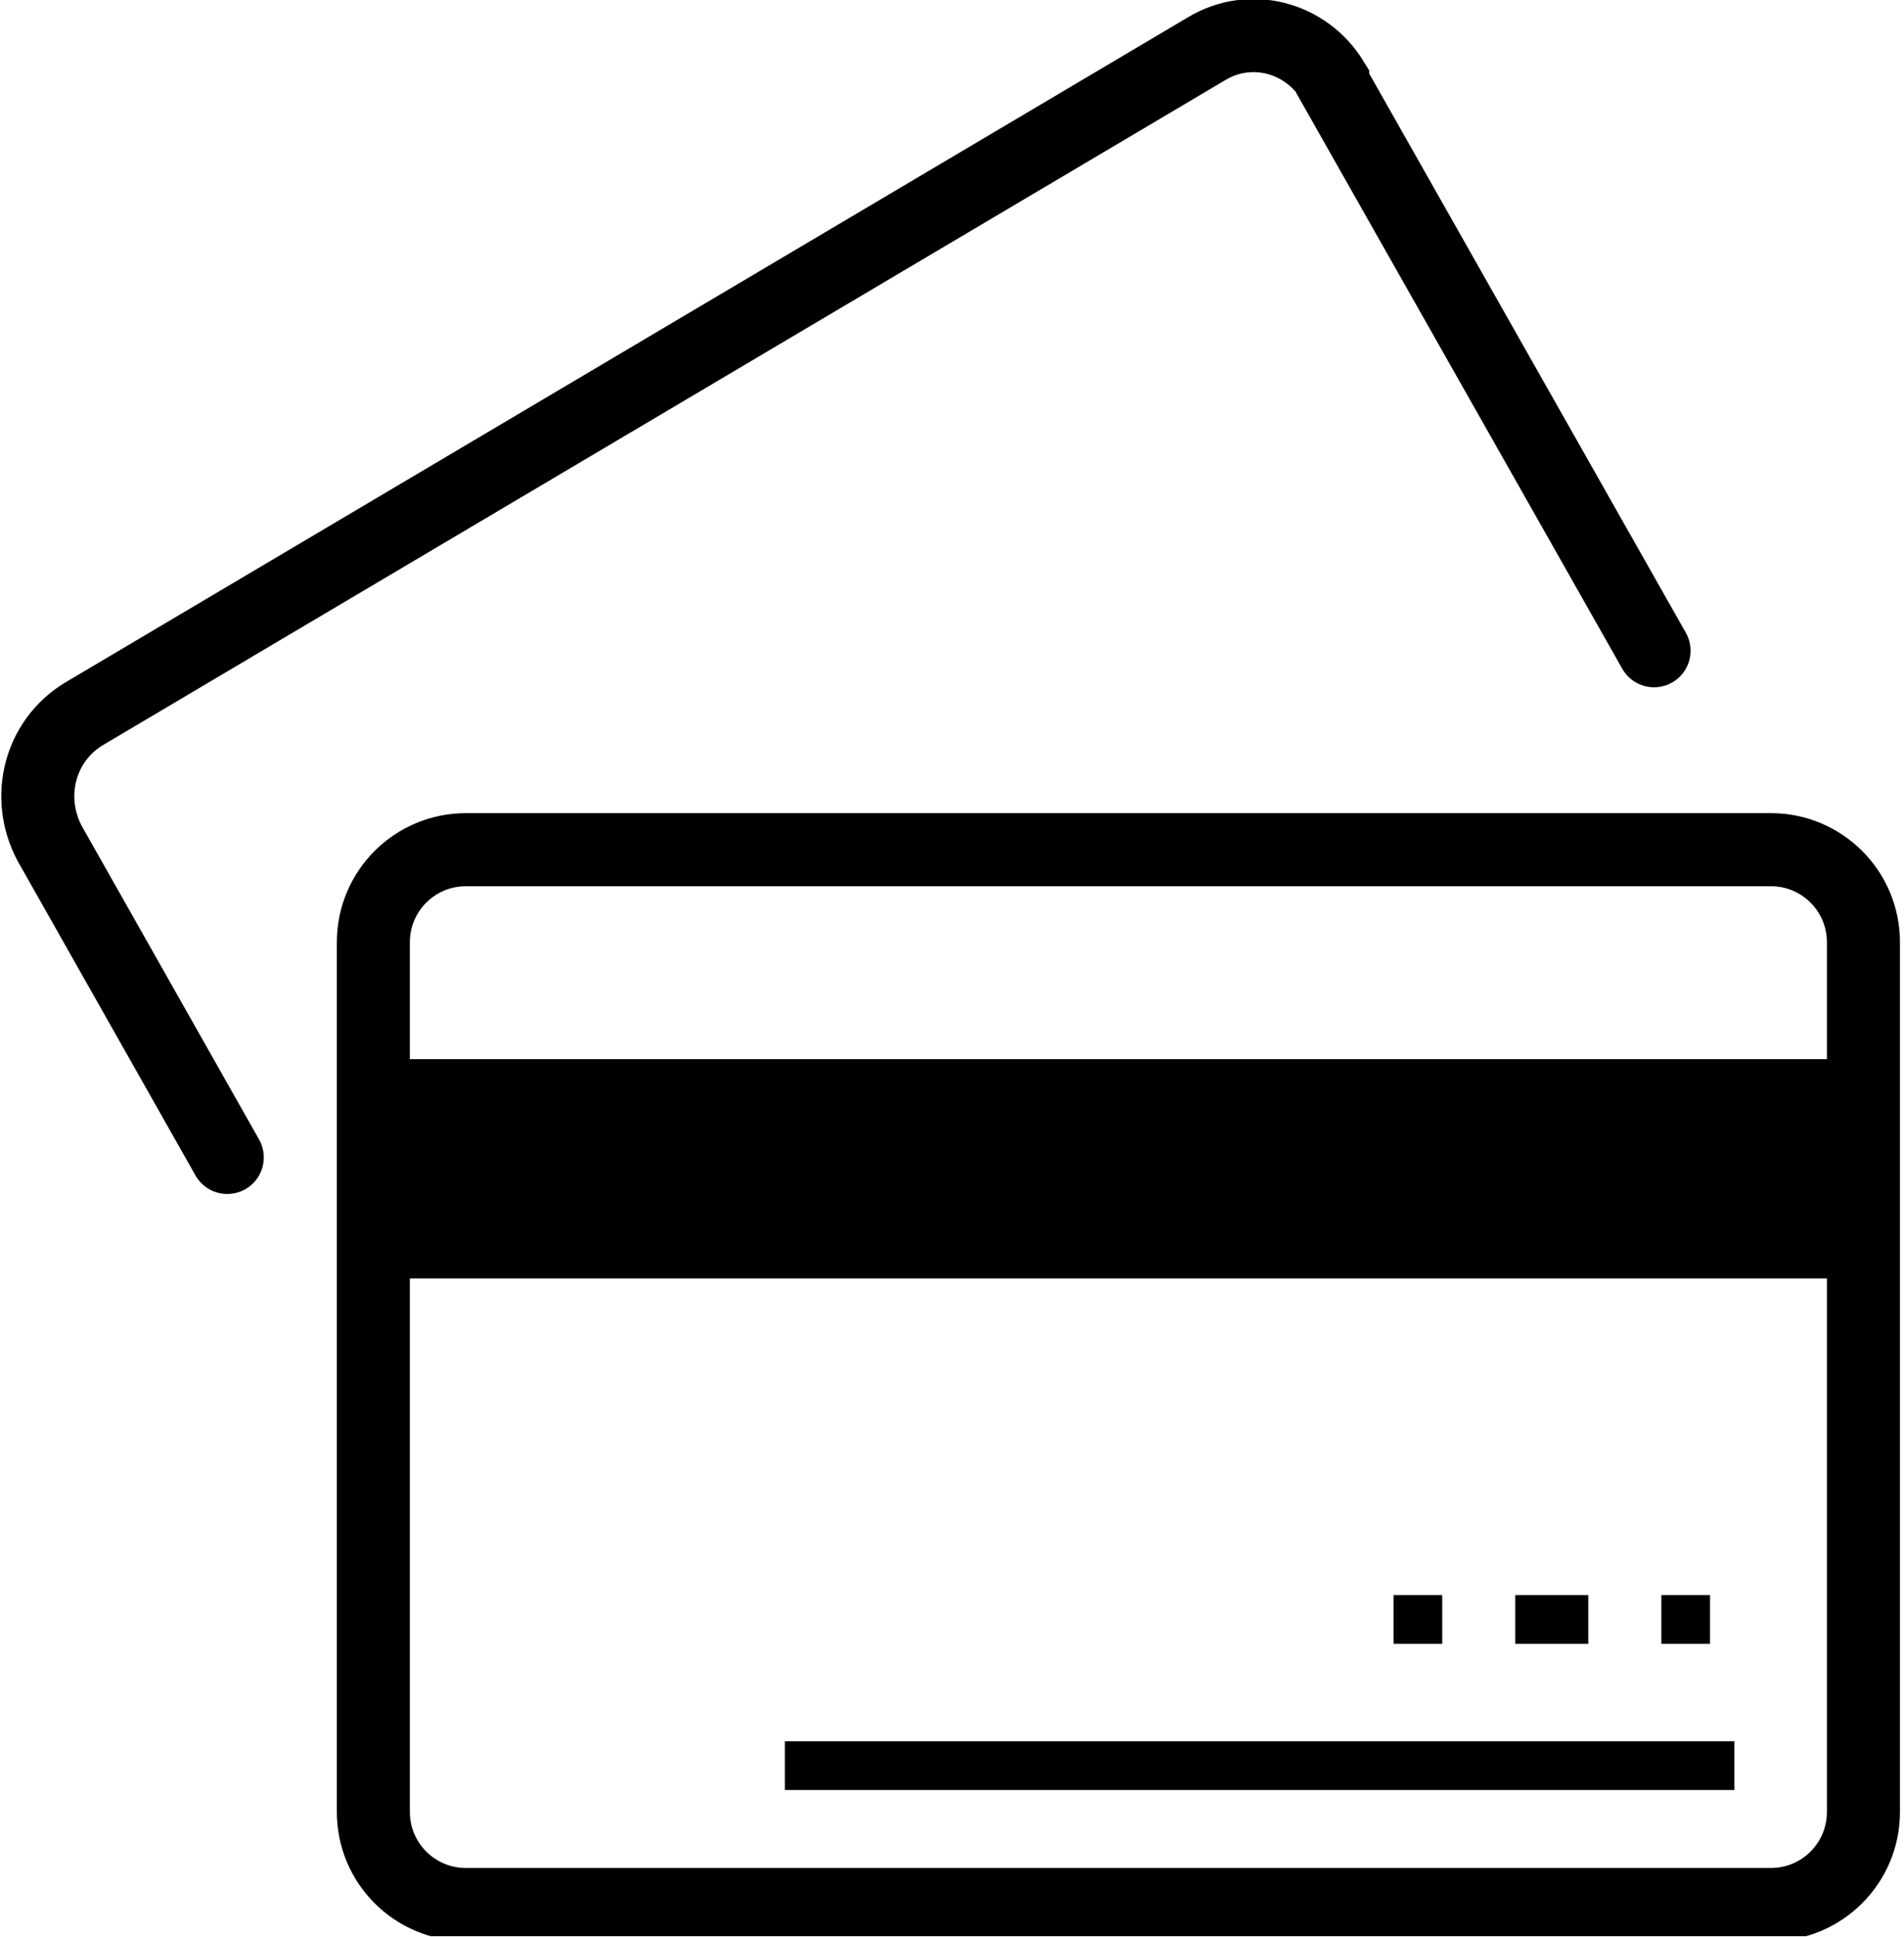
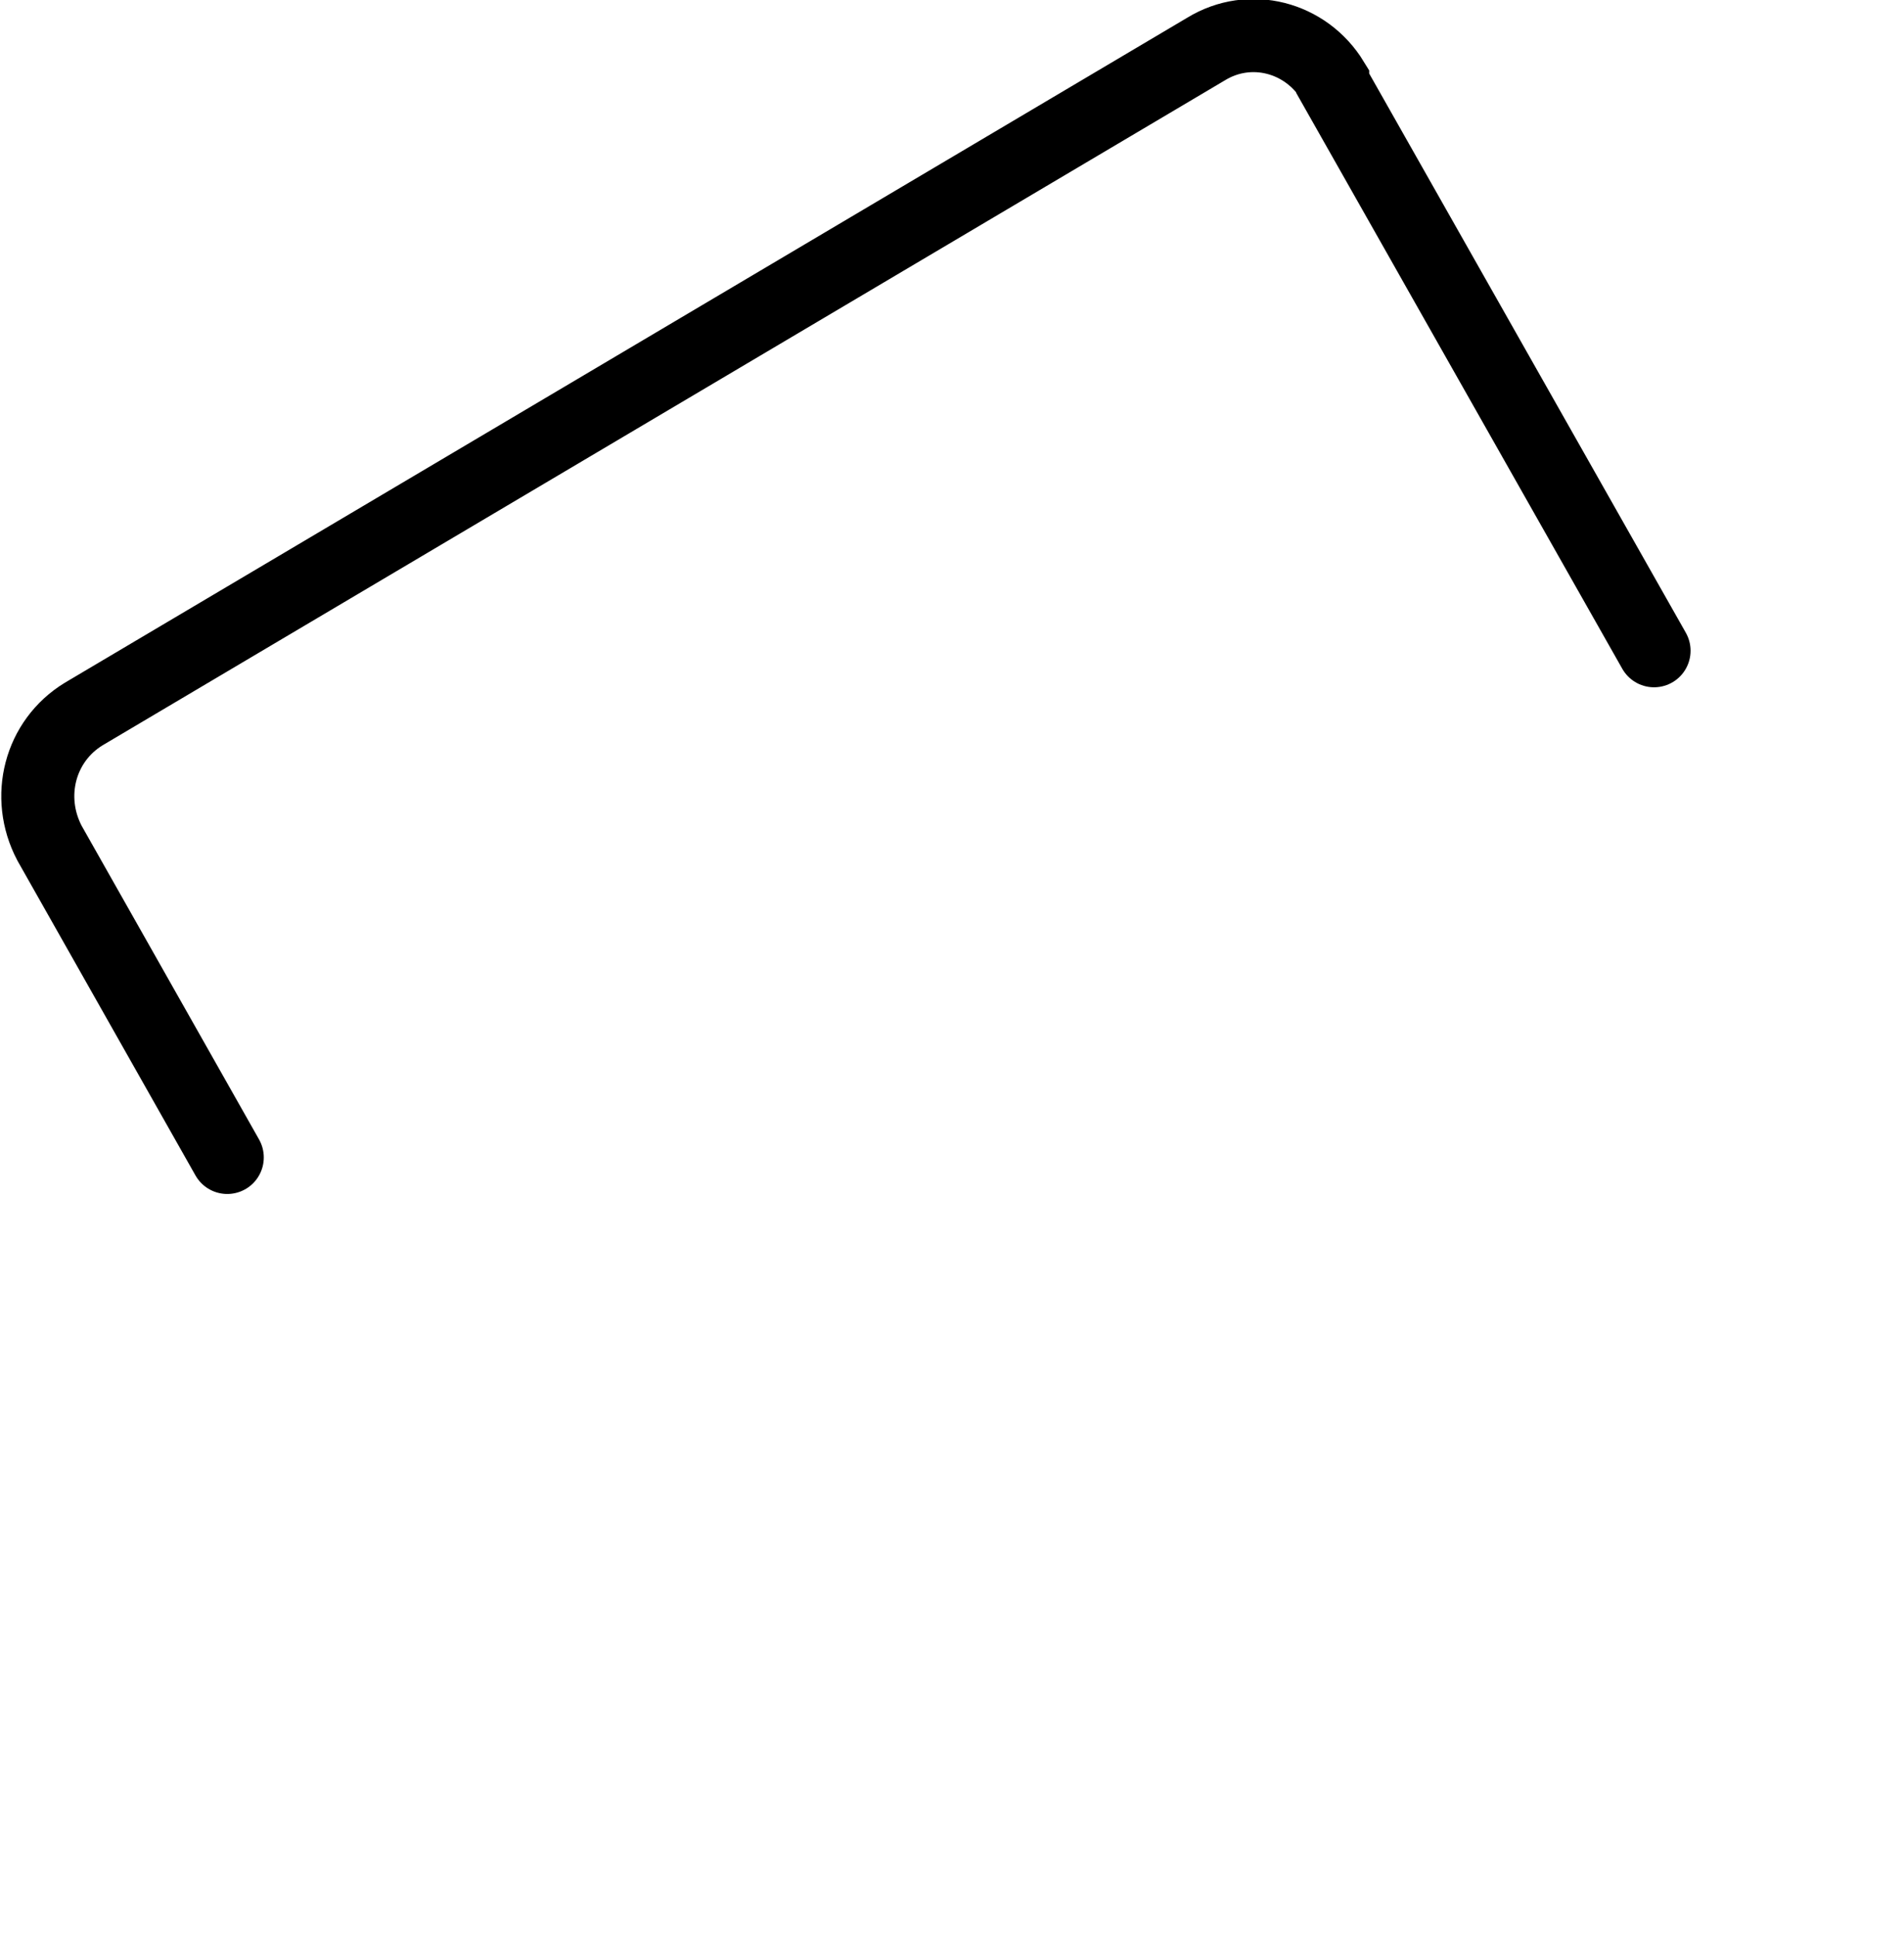
<svg xmlns="http://www.w3.org/2000/svg" xmlns:xlink="http://www.w3.org/1999/xlink" version="1.1" id="Layer_1" x="0px" y="0px" viewBox="0 0 78.2 79.5" style="enable-background:new 0 0 78.2 79.5;" xml:space="preserve">
  <style type="text/css">
	.st0{clip-path:url(#SVGID_00000060719280218203238630000003736287219654223535_);}
	.st1{fill:none;stroke:#000000;stroke-width:3;stroke-linecap:round;stroke-miterlimit:10;}
	.st2{fill:none;stroke:#000000;stroke-width:2;stroke-linecap:round;stroke-miterlimit:10;}
	.st3{fill:none;stroke:#000000;stroke-width:2;stroke-linecap:round;}
	.st4{fill:none;stroke:#000000;stroke-width:2;stroke-miterlimit:10;}
</style>
  <g id="Group_2312" transform="translate(-1291.766 -1304.487)">
    <g id="Group_2309" transform="translate(1293 1307.361)">
-       <path id="Path_1414" d="M14,41.6h61.1v7H14V41.6z" />
      <g id="Group_2308" transform="translate(0 0.106)">
        <g>
          <defs>
-             <rect id="SVGID_1_" x="0" y="-0.5" width="77" height="77" />
-           </defs>
+             </defs>
          <clipPath id="SVGID_00000163048379693681331300000002169677077931500688_">
            <use xlink:href="#SVGID_1_" style="overflow:visible;" />
          </clipPath>
          <g id="Group_2307" style="clip-path:url(#SVGID_00000163048379693681331300000002169677077931500688_);">
-             <path id="Path_1412" class="st1" d="M75.3,49.7v21.7c0,2.1-1.7,3.8-3.8,3.8c0,0,0,0,0,0H17.9c-2.1,0-3.8-1.7-3.8-3.8       c0,0,0,0,0,0V35.7c0-2.1,1.7-3.8,3.8-3.8c0,0,0,0,0,0h53.6c2.1,0,3.8,1.7,3.8,3.8c0,0,0,0,0,0V49.7z" />
-             <line id="Line_3" class="st2" x1="14" y1="41.5" x2="75" y2="41.5" />
            <path id="Path_1415" class="st3" d="M14,48.5h60.5" />
            <line id="Line_5" class="st4" x1="70" y1="69.5" x2="31" y2="69.5" />
            <line id="Line_6" class="st4" x1="69" y1="63.5" x2="67" y2="63.5" />
            <line id="Line_7" class="st4" x1="64" y1="63.5" x2="61" y2="63.5" />
-             <line id="Line_8" class="st4" x1="58" y1="63.5" x2="56" y2="63.5" />
          </g>
        </g>
      </g>
    </g>
    <path id="Path_1421" class="st1" d="M1301.1,1352l-7.3-12.9c-1-1.9-0.4-4.2,1.4-5.3l46.1-27.3c1.8-1.1,4.1-0.5,5.2,1.3   c0,0,0,0.1,0,0.1l13.2,23.3" />
  </g>
</svg>